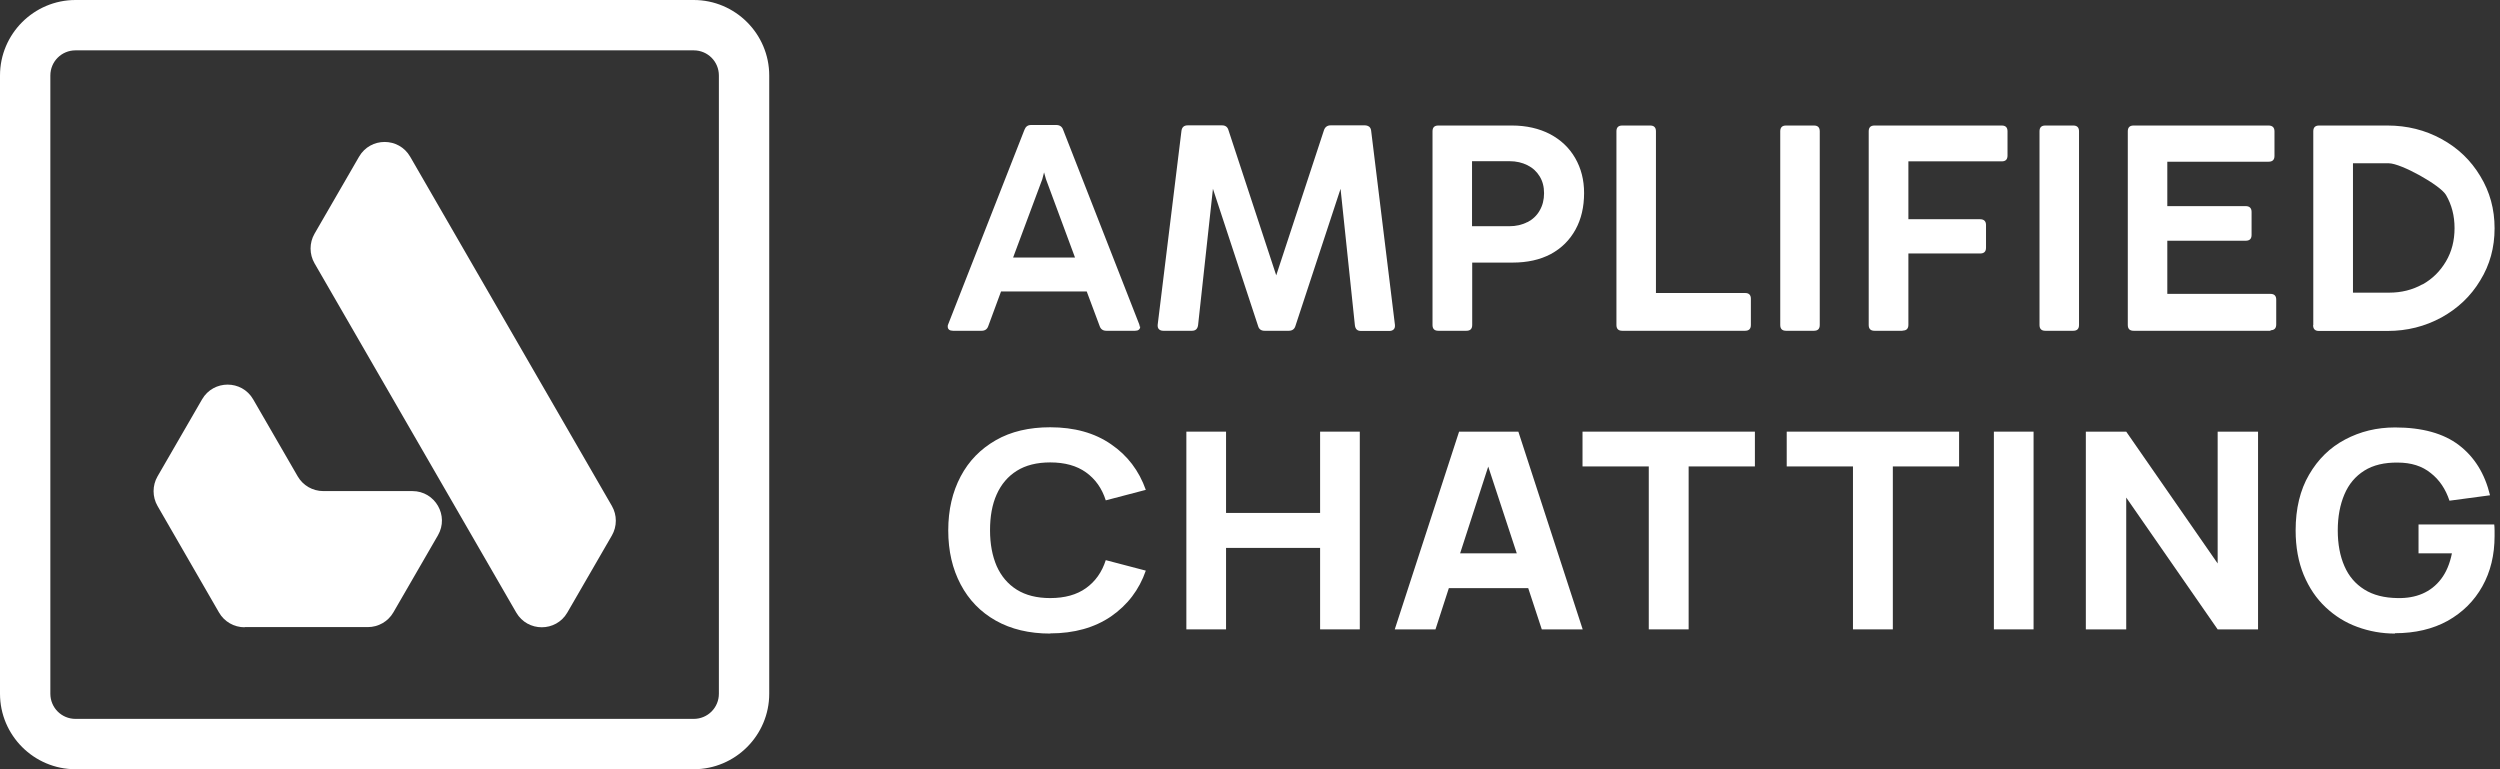
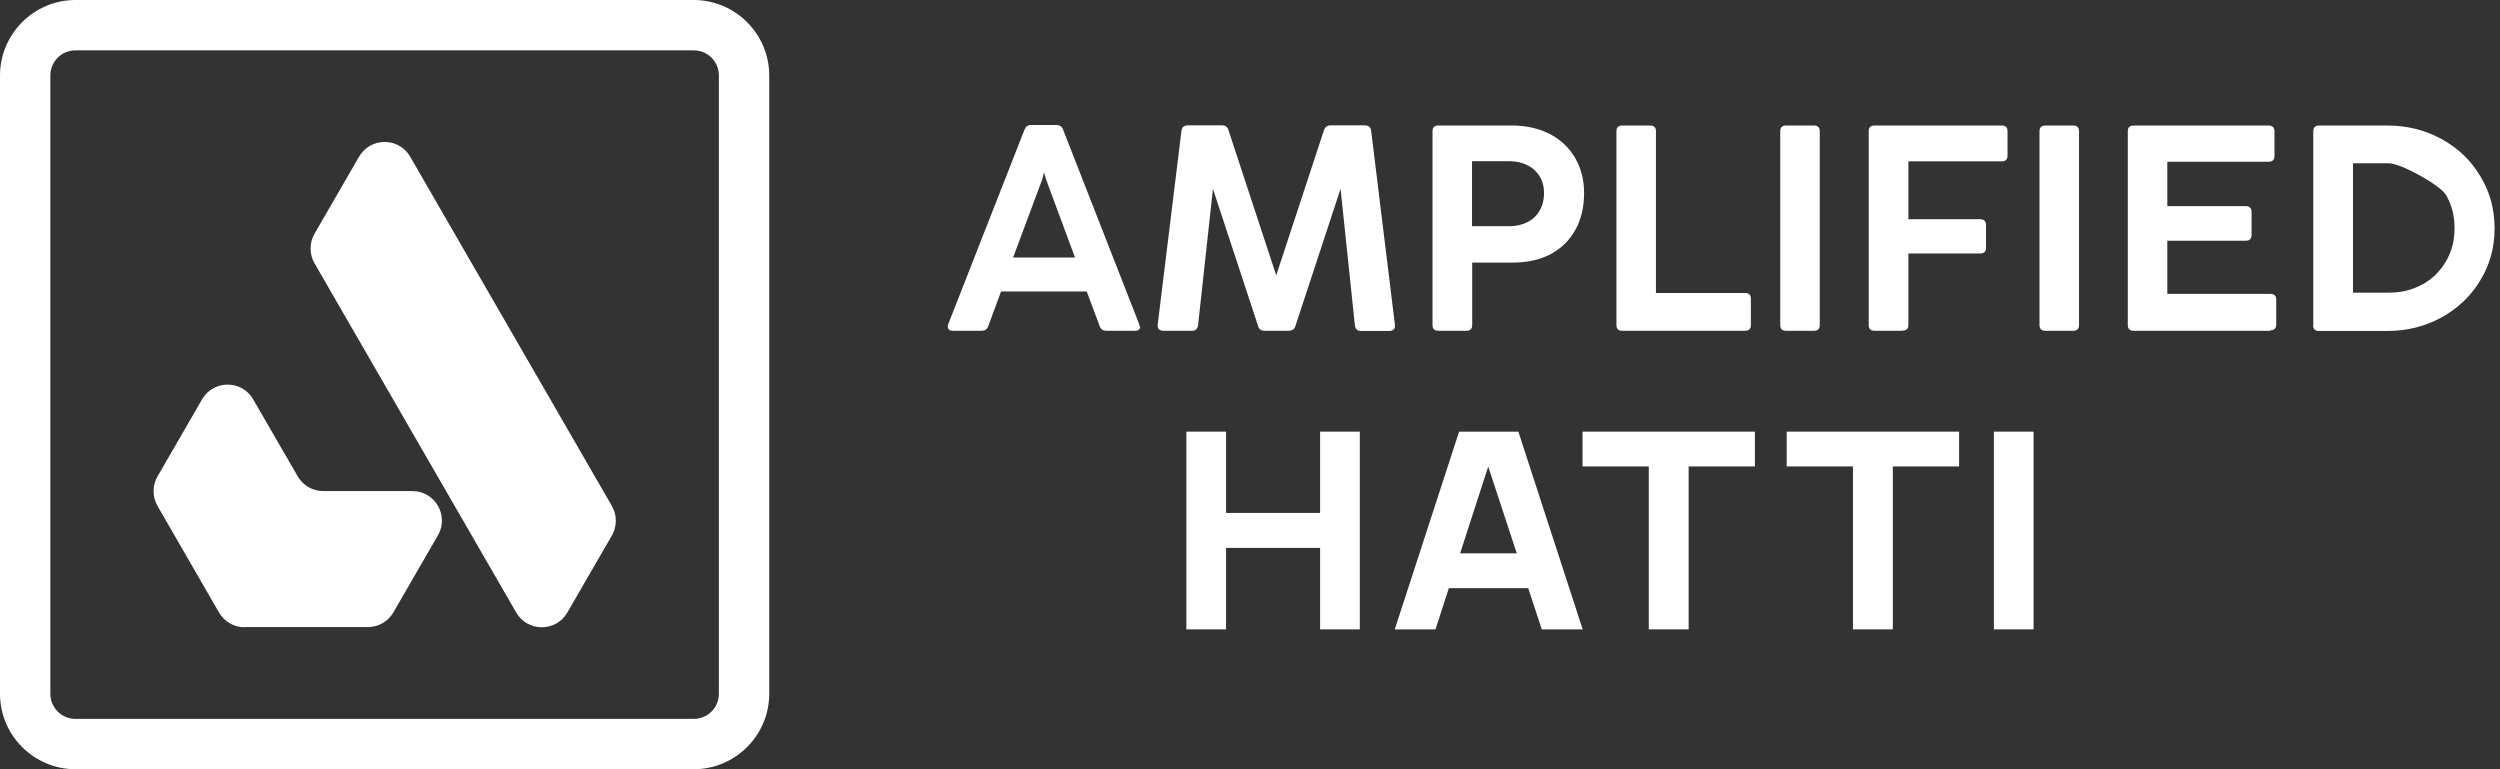
<svg xmlns="http://www.w3.org/2000/svg" width="143" height="44" viewBox="0 0 143 44" fill="none">
  <rect x="0" y="0" width="143" height="44" fill="#333333" stroke="none" />
  <path fill-rule="evenodd" clip-rule="evenodd" d="M23.46 8.96L35 28.94C35.3 29.46 35.3 30.11 35 30.63L32.45 35.04C31.8 36.16 30.18 36.16 29.53 35.04L17.99 15.06C17.69 14.54 17.69 13.89 17.99 13.37L20.54 8.96C21.19 7.84 22.81 7.84 23.46 8.96Z" fill="white" />
  <path fill-rule="evenodd" clip-rule="evenodd" d="M13.99 35.88C13.39 35.88 12.83 35.56 12.53 35.04L9.01 28.94C8.71 28.42 8.71 27.77 9.01 27.25L11.56 22.84C12.21 21.72 13.83 21.72 14.48 22.84L17.03 27.25C17.33 27.77 17.89 28.09 18.49 28.09H23.59C24.89 28.09 25.7 29.5 25.05 30.62L22.5 35.03C22.2 35.55 21.64 35.87 21.04 35.87H13.99V35.88Z" fill="white" />
  <path d="M39.68 44H4.32C1.94 44 0 42.06 0 39.68V4.32C0 1.94 1.94 0 4.32 0H39.68C42.06 0 44 1.94 44 4.32V39.68C44 42.06 42.06 44 39.68 44ZM4.32 2.88C3.52 2.88 2.88 3.52 2.88 4.32V39.68C2.88 40.48 3.52 41.12 4.32 41.12H39.68C40.48 41.12 41.12 40.48 41.12 39.68V4.32C41.12 3.52 40.48 2.88 39.68 2.88H4.32Z" fill="white" />
  <path d="M65.22 18.68C65.22 18.76 65.19 18.82 65.14 18.86C65.09 18.9 65.02 18.92 64.93 18.92H63.28C63.09 18.92 62.96 18.83 62.9 18.65L62.16 16.67H57.26L56.53 18.65C56.47 18.83 56.34 18.92 56.15 18.92H54.51C54.42 18.92 54.34 18.9 54.29 18.86C54.24 18.82 54.21 18.76 54.21 18.68C54.21 18.64 54.21 18.59 54.24 18.54L58.6 7.42C58.67 7.24 58.79 7.15 58.98 7.15H60.42C60.61 7.15 60.75 7.24 60.81 7.42L65.16 18.54C65.18 18.59 65.19 18.64 65.19 18.68H65.22ZM61.49 14.73L59.83 10.25L59.72 9.86L59.62 10.25L57.95 14.73H61.49Z" fill="white" />
  <path d="M66.54 18.92C66.43 18.92 66.35 18.89 66.29 18.83C66.23 18.77 66.21 18.68 66.22 18.57L67.58 7.48C67.61 7.27 67.73 7.17 67.94 7.17H69.9C70.09 7.17 70.22 7.26 70.27 7.45L73 15.75L75.73 7.45C75.79 7.27 75.92 7.17 76.11 7.17H78.07C78.17 7.17 78.25 7.2 78.32 7.25C78.38 7.3 78.42 7.38 78.43 7.48L79.79 18.58C79.8 18.69 79.78 18.78 79.72 18.84C79.66 18.9 79.58 18.93 79.47 18.93H77.85C77.64 18.93 77.53 18.83 77.5 18.61L76.68 10.8L74.1 18.64C74.05 18.82 73.92 18.92 73.72 18.92H72.33C72.14 18.92 72.01 18.83 71.96 18.64L69.38 10.8L68.53 18.6C68.5 18.81 68.39 18.92 68.18 18.92H66.54Z" fill="white" />
  <path d="M82.27 18.92C82.05 18.92 81.94 18.81 81.94 18.59V7.51C81.94 7.29 82.05 7.18 82.27 7.18H86.49C87.31 7.18 88.04 7.35 88.66 7.67C89.28 8 89.76 8.45 90.1 9.04C90.44 9.63 90.61 10.29 90.61 11.04C90.61 11.83 90.45 12.53 90.12 13.13C89.79 13.73 89.32 14.2 88.71 14.53C88.09 14.86 87.36 15.02 86.52 15.02H84.21V18.59C84.21 18.81 84.1 18.92 83.88 18.92H82.27ZM87.37 12.71C87.67 12.55 87.91 12.33 88.07 12.04C88.24 11.75 88.32 11.42 88.32 11.05C88.32 10.68 88.24 10.37 88.07 10.09C87.9 9.81 87.67 9.6 87.37 9.45C87.07 9.3 86.73 9.22 86.34 9.22H84.2V12.94H86.33C86.72 12.94 87.07 12.86 87.37 12.7V12.71Z" fill="white" />
  <path d="M99.82 18.92H92.79C92.57 18.92 92.46 18.81 92.46 18.59V7.51C92.46 7.29 92.57 7.18 92.79 7.18H94.39C94.61 7.18 94.72 7.29 94.72 7.51V16.76H99.82C100.04 16.76 100.15 16.87 100.15 17.09V18.59C100.15 18.81 100.04 18.92 99.82 18.92Z" fill="white" />
  <path d="M103.76 18.92H102.16C101.94 18.92 101.83 18.81 101.83 18.59V7.51C101.83 7.29 101.94 7.18 102.16 7.18H103.76C103.98 7.18 104.09 7.29 104.09 7.51V18.59C104.09 18.81 103.98 18.92 103.76 18.92Z" fill="white" />
  <path d="M108.82 18.92H107.22C107 18.92 106.89 18.81 106.89 18.59V7.51C106.89 7.29 107 7.18 107.22 7.18H114.5C114.72 7.18 114.83 7.29 114.83 7.51V8.9C114.83 9.12 114.72 9.23 114.5 9.23H109.16V12.54H113.26C113.48 12.54 113.6 12.65 113.6 12.87V14.17C113.6 14.39 113.49 14.5 113.26 14.5H109.16V18.58C109.16 18.8 109.05 18.91 108.83 18.91L108.82 18.92Z" fill="white" />
  <path d="M118.59 18.92H116.99C116.77 18.92 116.66 18.81 116.66 18.59V7.51C116.66 7.29 116.77 7.18 116.99 7.18H118.59C118.81 7.18 118.92 7.29 118.92 7.51V18.59C118.92 18.81 118.81 18.92 118.59 18.92Z" fill="white" />
  <path d="M129.88 18.92H122.04C121.82 18.92 121.71 18.81 121.71 18.59V7.51C121.71 7.29 121.82 7.18 122.04 7.18H129.76C129.98 7.18 130.1 7.29 130.1 7.51V8.92C130.1 9.14 129.99 9.25 129.76 9.25H123.97V11.79H128.45C128.67 11.79 128.79 11.9 128.79 12.12V13.44C128.79 13.66 128.68 13.77 128.45 13.77H123.97V16.81H129.87C130.09 16.81 130.2 16.92 130.2 17.14V18.56C130.2 18.78 130.09 18.89 129.87 18.89L129.88 18.92Z" fill="white" />
  <path d="M132.32 18.59V7.51C132.32 7.29 132.43 7.18 132.65 7.18H136.56C137.69 7.18 138.72 7.44 139.65 7.95C140.59 8.46 141.33 9.17 141.87 10.07C142.42 10.97 142.69 11.96 142.69 13.06C142.69 14.16 142.42 15.15 141.87 16.04C141.33 16.94 140.59 17.64 139.65 18.16C138.71 18.67 137.69 18.93 136.57 18.93H132.64C132.42 18.93 132.31 18.82 132.31 18.6L132.32 18.59ZM138.57 16.27C139.14 15.95 139.58 15.51 139.91 14.95C140.24 14.39 140.4 13.76 140.4 13.05C140.4 12.34 140.24 11.72 139.91 11.15C139.58 10.59 137.34 9.34 136.64 9.34H134.59V16.74H136.66C137.36 16.74 138 16.58 138.57 16.26V16.27Z" fill="white" />
-   <path d="M60.07 36.24C58.87 36.24 57.83 35.99 56.96 35.5C56.09 35.01 55.42 34.32 54.95 33.43C54.48 32.54 54.24 31.52 54.24 30.34C54.24 29.16 54.48 28.14 54.95 27.25C55.42 26.36 56.09 25.68 56.96 25.18C57.83 24.68 58.87 24.44 60.07 24.44C61.45 24.44 62.61 24.76 63.55 25.41C64.49 26.05 65.15 26.92 65.54 28.02L63.25 28.62C63.03 27.93 62.65 27.4 62.12 27.02C61.59 26.64 60.91 26.45 60.07 26.45C59.31 26.45 58.67 26.61 58.16 26.93C57.65 27.25 57.27 27.7 57.01 28.28C56.75 28.86 56.63 29.54 56.63 30.33C56.63 31.12 56.76 31.8 57.01 32.38C57.27 32.96 57.65 33.41 58.16 33.73C58.67 34.05 59.31 34.21 60.07 34.21C60.91 34.21 61.59 34.02 62.12 33.64C62.65 33.26 63.03 32.73 63.25 32.04L65.54 32.64C65.16 33.74 64.49 34.61 63.55 35.26C62.61 35.9 61.45 36.23 60.07 36.23V36.24Z" fill="white" />
  <path d="M67.86 36V24.69H70.13V29.34H75.51V24.69H77.78V36H75.51V31.34H70.13V36H67.86Z" fill="white" />
  <path d="M79.78 36L83.46 24.69H86.85L90.53 36H88.19L84.91 26.03H85.34L82.11 36H79.77H79.78ZM81.99 33.64V31.65H88.34V33.64H81.99Z" fill="white" />
  <path d="M94.31 36V26.68H90.52V24.69H100.38V26.68H96.59V36H94.31Z" fill="white" />
  <path d="M105.99 36V26.68H102.2V24.69H112.06V26.68H108.27V36H105.99Z" fill="white" />
  <path d="M114.05 36V24.69H116.32V36H114.05Z" fill="white" />
-   <path d="M119.31 36V24.69H121.62L126.85 32.23V24.69H129.16V36H126.85L121.62 28.46V36H119.31Z" fill="white" />
-   <path d="M137 36.24C136.24 36.24 135.52 36.11 134.84 35.86C134.15 35.61 133.55 35.23 133.02 34.73C132.49 34.23 132.08 33.62 131.77 32.88C131.47 32.15 131.31 31.3 131.31 30.34C131.31 29.09 131.57 28.02 132.08 27.15C132.59 26.27 133.27 25.6 134.14 25.14C135.01 24.68 135.95 24.45 137 24.45C138.55 24.45 139.77 24.79 140.65 25.46C141.54 26.14 142.13 27.09 142.43 28.33L140.11 28.64C139.89 27.98 139.54 27.45 139.04 27.06C138.55 26.66 137.92 26.46 137.15 26.46C136.39 26.45 135.75 26.6 135.24 26.92C134.73 27.24 134.35 27.69 134.1 28.28C133.85 28.87 133.72 29.55 133.72 30.34C133.72 31.13 133.85 31.81 134.1 32.38C134.35 32.96 134.73 33.4 135.24 33.72C135.75 34.04 136.38 34.2 137.15 34.21C137.67 34.22 138.14 34.14 138.56 33.96C138.98 33.78 139.34 33.5 139.63 33.12C139.92 32.74 140.13 32.25 140.25 31.65H138.34V30H142.67C142.68 30.07 142.69 30.19 142.69 30.36C142.69 30.53 142.69 30.63 142.69 30.66C142.69 31.74 142.46 32.7 141.99 33.54C141.52 34.38 140.86 35.03 140.01 35.51C139.16 35.98 138.15 36.22 136.99 36.22L137 36.24Z" fill="white" />
</svg>